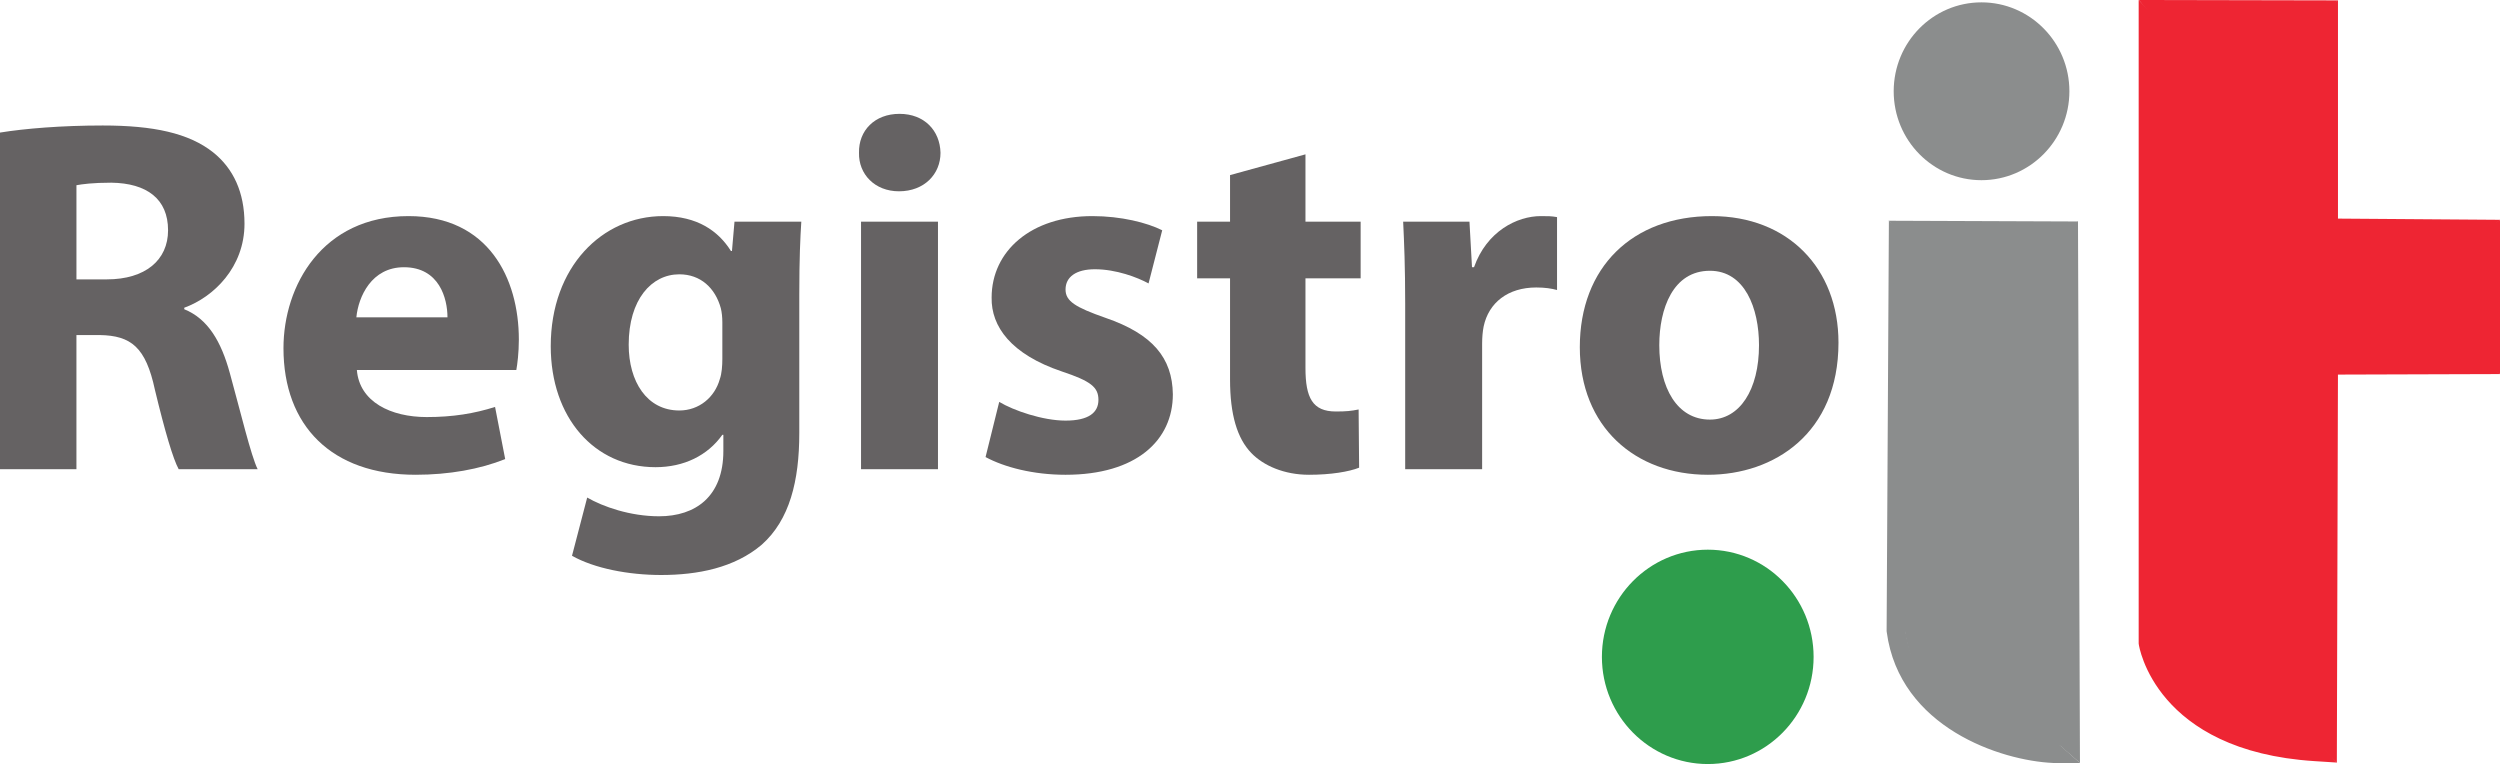
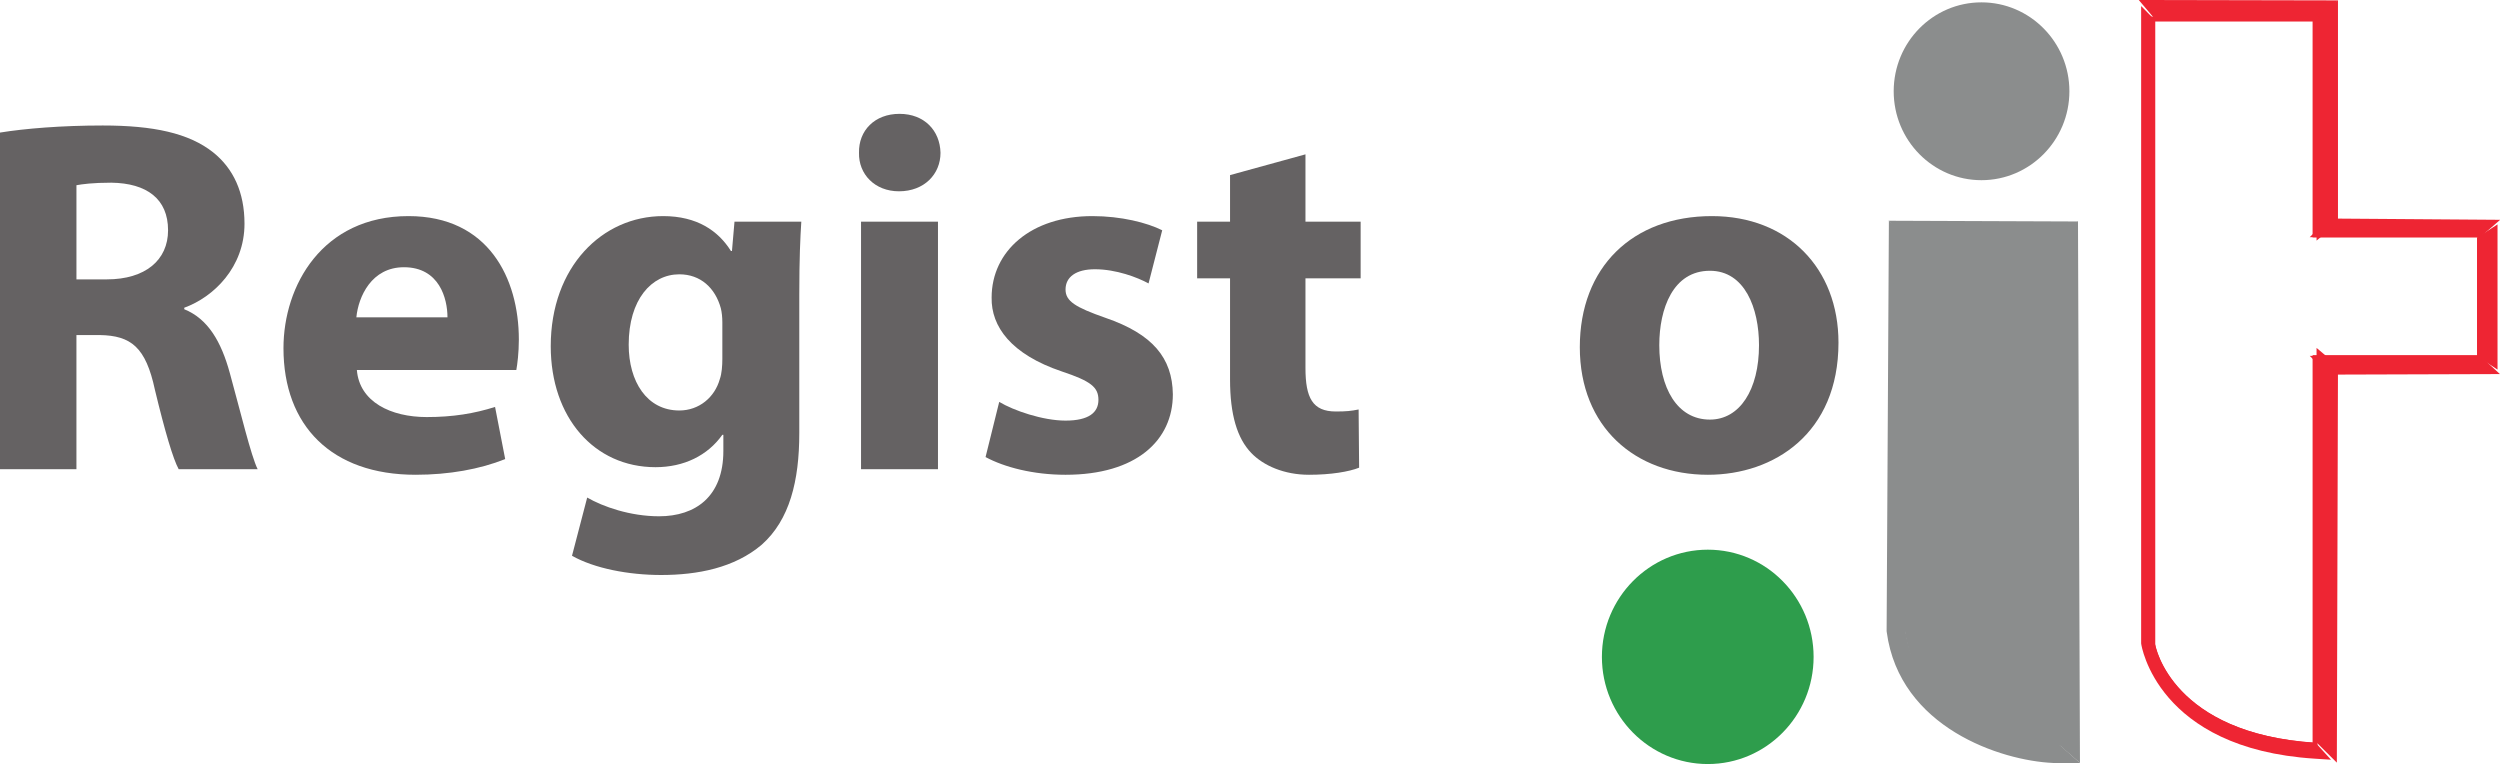
<svg xmlns="http://www.w3.org/2000/svg" xmlns:ns1="http://www.inkscape.org/namespaces/inkscape" xmlns:ns2="http://sodipodi.sourceforge.net/DTD/sodipodi-0.dtd" width="633.243" height="193.53" id="svg2" version="1.1" ns1:version="0.48.4 r9939" ns2:docname="logo-registro.svg">
  <defs id="defs4">
    <clipPath id="clipPath3142" clipPathUnits="userSpaceOnUse">
      <path id="path3144" d="m 0,595.276 841.89,0 L 841.89,0 0,0 0,595.276 z" ns1:connector-curvature="0" />
    </clipPath>
    <clipPath id="clipPath3018" clipPathUnits="userSpaceOnUse">
      <path id="path3020" d="m 0,595.276 841.89,0 L 841.89,0 0,0 0,595.276 z" ns1:connector-curvature="0" />
    </clipPath>
  </defs>
  <ns2:namedview id="base" pagecolor="#ffffff" bordercolor="#666666" borderopacity="1.0" ns1:pageopacity="0.0" ns1:pageshadow="2" ns1:zoom="0.35" ns1:cx="1219.7347" ns1:cy="-441.02752" ns1:document-units="px" ns1:current-layer="layer1" showgrid="false" ns1:window-width="1920" ns1:window-height="1015" ns1:window-x="0" ns1:window-y="0" ns1:window-maximized="1" fit-margin-top="0" fit-margin-left="0" fit-margin-right="0" fit-margin-bottom="0" />
  <g ns1:label="Livello 1" ns1:groupmode="layer" id="layer1" transform="translate(-46.597,-335.392)">
    <g id="g3723">
      <path ns1:connector-curvature="0" d="m 65.959,406.157 7.694,0 c 9.744,0 15.514,-4.872 15.514,-12.438 0,-7.95 -5.385,-11.924 -14.36,-12.053 -4.745,0 -7.438,0.385 -8.848,0.641 l 0,23.849 z M 46.597,368.974 c 6.284,-1.025 15.643,-1.795 26.029,-1.795 12.821,0 21.797,1.924 27.951,6.796 5.129,4.103 7.95,10.129 7.95,18.079 0,11.026 -7.821,18.591 -15.258,21.284 l 0,0.385 c 6.025,2.436 9.359,8.206 11.54,16.156 2.691,9.744 5.385,21.027 7.051,24.361 l -20.003,0 c -1.41,-2.565 -3.461,-9.489 -6.026,-20.131 -2.308,-10.77 -6.026,-13.719 -13.975,-13.848 l -5.899,0 0,33.979 -19.361,0 0,-85.266 z" style="fill:#656263;fill-opacity:1;fill-rule:nonzero;stroke:none" id="path3024" />
      <path ns1:connector-curvature="0" d="m 159.941,415.774 c 0,-4.744 -2.051,-12.694 -11.026,-12.694 -8.206,0 -11.54,7.436 -12.053,12.694 l 23.079,0 z m -22.951,13.334 c 0.641,8.079 8.591,11.925 17.694,11.925 6.668,0 12.054,-0.897 17.31,-2.565 l 2.565,13.207 c -6.411,2.564 -14.232,3.975 -22.695,3.975 -21.285,0 -33.465,-12.438 -33.465,-32.055 0,-15.899 9.873,-33.465 31.67,-33.465 20.259,0 27.951,15.771 27.951,31.285 0,3.335 -0.384,6.284 -0.64,7.692 l -40.39,0 z" style="fill:#656263;fill-opacity:1;fill-rule:nonzero;stroke:none" id="path3028" />
      <path ns1:connector-curvature="0" d="m 229.564,417.056 c 0,-1.281 -0.129,-2.564 -0.385,-3.59 -1.41,-5.129 -5.129,-8.591 -10.514,-8.591 -7.053,0 -12.822,6.411 -12.822,17.824 0,9.359 4.616,16.669 12.822,16.669 5,0 8.975,-3.335 10.258,-7.95 0.512,-1.411 0.641,-3.461 0.641,-5.129 l 0,-9.232 z m 19.489,28.08 c 0,12.053 -2.436,21.926 -9.489,28.207 -6.924,5.899 -16.282,7.695 -25.515,7.695 -8.206,0 -16.925,-1.666 -22.566,-4.872 l 3.846,-14.746 c 3.975,2.308 10.899,4.744 18.207,4.744 9.231,0 16.284,-5 16.284,-16.54 l 0,-4.103 -0.256,0 c -3.719,5.258 -9.745,8.206 -16.925,8.206 -15.515,0 -26.541,-12.566 -26.541,-30.645 0,-20.13 13.078,-32.953 28.465,-32.953 8.59,0 13.975,3.719 17.181,8.848 l 0.256,0 0.64,-7.436 16.925,0 c -0.256,3.975 -0.512,9.231 -0.512,18.591 l 0,35.004 z" style="fill:#656263;fill-opacity:1;fill-rule:nonzero;stroke:none" id="path3032" />
      <path id="path3034" style="fill:#656263;fill-opacity:1;fill-rule:nonzero;stroke:none" d="m 264.694,391.541 19.49,0 0,62.699 -19.49,0 0,-62.699 z m 20.13,-17.438 c 0,5.385 -4.103,9.744 -10.514,9.744 -6.154,0 -10.258,-4.359 -10.129,-9.744 -0.129,-5.643 3.975,-9.874 10.258,-9.874 6.282,0 10.258,4.231 10.385,9.874" ns1:connector-curvature="0" />
      <path ns1:connector-curvature="0" d="m 299.696,437.186 c 3.591,2.18 11.027,4.744 16.797,4.744 5.897,0 8.334,-2.051 8.334,-5.256 0,-3.206 -1.924,-4.744 -9.231,-7.18 -12.951,-4.361 -17.951,-11.412 -17.824,-18.72 0,-11.796 10.001,-20.644 25.516,-20.644 7.309,0 13.848,1.666 17.694,3.59 l -3.461,13.464 c -2.821,-1.539 -8.206,-3.591 -13.591,-3.591 -4.744,0 -7.436,1.924 -7.436,5.13 0,2.947 2.436,4.486 10.129,7.18 11.925,4.103 16.925,10.129 17.054,19.36 0,11.669 -9.232,20.387 -27.183,20.387 -8.206,0 -15.515,-1.924 -20.26,-4.487 l 3.462,-13.976 z" style="fill:#656263;fill-opacity:1;fill-rule:nonzero;stroke:none" id="path3038" />
      <path ns1:connector-curvature="0" d="m 377.267,374.487 0,17.054 13.976,0 0,14.36 -13.976,0 0,22.694 c 0,7.566 1.796,11.027 7.692,11.027 2.694,0 3.846,-0.129 5.771,-0.512 l 0.128,14.745 c -2.565,1.025 -7.18,1.796 -12.694,1.796 -6.284,0 -11.54,-2.31 -14.617,-5.514 -3.59,-3.72 -5.384,-9.745 -5.384,-18.593 l 0,-25.644 -8.335,0 0,-14.36 8.335,0 0,-11.796 19.104,-5.258 z" style="fill:#656263;fill-opacity:1;fill-rule:nonzero;stroke:none" id="path3042" />
-       <path ns1:connector-curvature="0" d="m 402.525,412.184 c 0,-9.232 -0.256,-15.259 -0.512,-20.644 l 16.796,0 0.641,11.54 0.512,0 c 3.206,-9.104 10.899,-12.95 16.925,-12.95 1.796,0 2.694,0 4.103,0.256 l 0,18.464 c -1.409,-0.385 -3.076,-0.641 -5.256,-0.641 -7.18,0 -12.053,3.846 -13.335,9.873 -0.256,1.282 -0.384,2.821 -0.384,4.36 l 0,31.799 -19.49,0 0,-42.056 z" style="fill:#656263;fill-opacity:1;fill-rule:nonzero;stroke:none" id="path3046" />
      <path ns1:connector-curvature="0" d="m 466.889,422.826 c 0,10.77 4.487,18.848 12.822,18.848 7.565,0 12.436,-7.565 12.436,-18.848 0,-9.36 -3.59,-18.849 -12.436,-18.849 -9.36,0 -12.822,9.616 -12.822,18.849 m 45.39,-0.641 c 0,22.951 -16.285,33.466 -33.08,33.466 -18.336,0 -32.44,-12.054 -32.44,-32.312 0,-20.259 13.334,-33.209 33.465,-33.209 19.233,0 32.055,13.207 32.055,32.055" style="fill:#656263;fill-opacity:1;fill-rule:nonzero;stroke:none" id="path3050" />
      <path ns1:connector-curvature="0" d="m 674.021,395.601 0,30.016 5.194,3.396 0,-36.784 -5.194,3.371 z" style="fill:#ee2533;fill-opacity:1;fill-rule:nonzero;stroke:none" id="path3132" />
-       <path ns1:connector-curvature="0" d="m 674.021,395.601 0,30.016 5.194,3.396 0,-36.784 -5.194,3.371 z" style="fill:none;stroke:#ee2533;stroke-width:1.25;stroke-linecap:butt;stroke-linejoin:miter;stroke-miterlimit:10;stroke-opacity:1;stroke-dasharray:none" id="path3136" />
      <path ns1:connector-curvature="0" d="m 633.15,523.55 c -36.19,-2.33 -40.659,-24.215 -40.75,-25.36 l 0,-157.759 -3.458,-3.509 0,161.425 0.021,0.152 c 0.026,0.264 3.984,26.506 43.896,29.058 l 4.174,0.269 -3.884,-4.276 z" style="fill:#ee2533;fill-opacity:1;fill-rule:nonzero;stroke:none" id="path3148" />
-       <path ns1:connector-curvature="0" d="m 633.15,523.55 c -36.19,-2.33 -40.659,-24.215 -40.75,-25.36 l 0,-157.759 -3.458,-3.509 0,161.425 0.021,0.152 c 0.026,0.264 3.984,26.506 43.896,29.058 l 4.174,0.269 -3.884,-4.276 z" style="fill:none;stroke:#ee2533;stroke-width:1.25;stroke-linecap:butt;stroke-linejoin:miter;stroke-miterlimit:10;stroke-opacity:1;stroke-dasharray:none" id="path3152" />
      <path ns1:connector-curvature="0" d="m 593.078,340.028 40.945,0 3.401,-3.914 -47.735,-0.098 3.389,4.011 z" style="fill:#ee2533;fill-opacity:1;fill-rule:nonzero;stroke:none" id="path3156" />
      <path ns1:connector-curvature="0" d="m 593.078,340.028 40.945,0 3.401,-3.914 -47.735,-0.098 3.389,4.011 z" style="fill:none;stroke:#ee2533;stroke-width:1.25;stroke-linecap:butt;stroke-linejoin:miter;stroke-miterlimit:10;stroke-opacity:1;stroke-dasharray:none" id="path3160" />
      <path ns1:connector-curvature="0" d="m 633.999,523.207 3.893,3.865 0.281,-98.688 -4.174,-3.521 0,98.344 z m 4.174,-131.718 0,-54.715 -4.174,3.373 0,54.849 4.174,-3.506 z" style="fill:#ee2533;fill-opacity:1;fill-rule:nonzero;stroke:none" id="path3164" />
      <path ns1:connector-curvature="0" d="m 633.999,523.207 3.893,3.865 0.281,-98.688 -4.174,-3.521 0,98.344 z m 4.174,-131.718 0,-54.715 -4.174,3.373 0,54.849 4.174,-3.506 z" style="fill:none;stroke:#ee2533;stroke-width:1.25;stroke-linecap:butt;stroke-linejoin:miter;stroke-miterlimit:10;stroke-opacity:1;stroke-dasharray:none" id="path3168" />
      <path ns1:connector-curvature="0" d="m 636.625,391.373 -3.475,3.475 41.413,0 3.661,-3.166 -41.599,-0.309 z" style="fill:#ee2533;fill-opacity:1;fill-rule:nonzero;stroke:none" id="path3172" />
      <path ns1:connector-curvature="0" d="m 636.625,391.373 -3.475,3.475 41.413,0 3.661,-3.166 -41.599,-0.309 z" style="fill:none;stroke:#ee2533;stroke-width:1.25;stroke-linecap:butt;stroke-linejoin:miter;stroke-miterlimit:10;stroke-opacity:1;stroke-dasharray:none" id="path3176" />
      <path ns1:connector-curvature="0" d="m 674.562,426.155 -41.413,0 3.475,3.502 41.601,-0.134 -3.664,-3.369 z" style="fill:#ee2533;fill-opacity:1;fill-rule:nonzero;stroke:none" id="path3180" />
      <path ns1:connector-curvature="0" d="m 674.562,426.155 -41.413,0 3.475,3.502 41.601,-0.134 -3.664,-3.369 z" style="fill:none;stroke:#ee2533;stroke-width:1.25;stroke-linecap:butt;stroke-linejoin:miter;stroke-miterlimit:10;stroke-opacity:1;stroke-dasharray:none" id="path3184" />
-       <path ns1:connector-curvature="0" d="m 632.995,394.902 0,-54.679 -41.101,0 0,158.441 c 0.105,1.161 4.575,23.14 41.101,25.471 l 0,-98.164 41.752,0 0,-31.07 -41.752,0 z" style="fill:#ee2533;fill-opacity:1;fill-rule:nonzero;stroke:none" id="path3188" />
      <path ns1:connector-curvature="0" d="m 632.995,394.902 0,-54.679 -41.101,0 0,158.441 c 0.105,1.161 4.575,23.14 41.101,25.471 l 0,-98.164 41.752,0 0,-31.07 -41.752,0 z" style="fill:none;stroke:#ee2533;stroke-width:1.25;stroke-linecap:butt;stroke-linejoin:miter;stroke-miterlimit:10;stroke-opacity:1;stroke-dasharray:none" id="path3192" />
      <path ns1:connector-curvature="0" d="m 505.977,501.786 c 0,14.976 -11.985,27.136 -26.79,27.136 -14.801,0 -26.832,-12.16 -26.832,-27.136 0,-15.002 12.031,-27.161 26.832,-27.161 14.805,0 26.79,12.159 26.79,27.161" style="fill:#2e9d4c;fill-opacity:1;fill-rule:nonzero;stroke:none" id="path3196" />
      <path ns1:connector-curvature="0" d="m 501.337,501.786 c 0,12.375 -9.905,22.414 -22.15,22.414 -12.269,0 -22.174,-10.039 -22.174,-22.414 0,-12.399 9.905,-22.476 22.174,-22.476 12.245,0 22.15,10.078 22.15,22.476" style="fill:#2e9d4c;fill-opacity:1;fill-rule:nonzero;stroke:none" id="path3200" />
      <path ns1:connector-curvature="0" d="m 570.769,358.513 c 0,12.429 -9.998,22.519 -22.279,22.519 -12.279,0 -22.226,-10.09 -22.226,-22.519 0,-12.444 9.947,-22.525 22.226,-22.525 12.281,0 22.279,10.081 22.279,22.525" style="fill:#8b8d8d;fill-opacity:1;fill-rule:nonzero;stroke:none" id="path3204" />
-       <path ns1:connector-curvature="0" d="m 566.642,358.513 c 0,10.523 -8.109,19.062 -18.151,19.062 -10,0 -18.131,-8.54 -18.131,-19.062 0,-10.51 8.131,-19.067 18.131,-19.067 10.043,0 18.151,8.557 18.151,19.067" style="fill:#8b8d8d;fill-opacity:1;fill-rule:nonzero;stroke:none" id="path3208" />
      <path ns1:connector-curvature="0" d="m 529.787,396.085 38.169,0 0,127.535 c 0,0 -34.671,-1.516 -38.256,-28.641 l 0.087,-98.894 z" style="fill:#8b8d8d;fill-opacity:1;fill-rule:nonzero;stroke:none" id="path3212" />
      <path ns1:connector-curvature="0" d="m 529.787,396.085 38.169,0 0,127.535 c 0,0 -34.671,-1.516 -38.256,-28.641 l 0.087,-98.894 z" style="fill:none;stroke:#8b8d8d;stroke-width:1.25;stroke-linecap:butt;stroke-linejoin:miter;stroke-miterlimit:10;stroke-opacity:1;stroke-dasharray:none" id="path3216" />
      <path ns1:connector-curvature="0" d="m 568.722,395.945 0,127.767 4.091,3.555 -0.489,-134.451 -3.603,3.129 z" style="fill:#8b8d8d;fill-opacity:1;fill-rule:nonzero;stroke:none" id="path3220" />
      <path ns1:connector-curvature="0" d="m 568.722,395.945 0,127.767 4.091,3.555 -0.489,-134.451 -3.603,3.129 z" style="fill:none;stroke:#8b8d8d;stroke-width:1.25;stroke-linecap:butt;stroke-linejoin:miter;stroke-miterlimit:10;stroke-opacity:1;stroke-dasharray:none" id="path3224" />
      <path ns1:connector-curvature="0" d="m 529.745,396.085 38.151,0 3.667,-3.975 -45.274,-0.175 3.455,4.15 z" style="fill:#8b8d8d;fill-opacity:1;fill-rule:nonzero;stroke:none" id="path3228" />
      <path ns1:connector-curvature="0" d="m 529.745,396.085 38.151,0 3.667,-3.975 -45.274,-0.175 3.455,4.15 z" style="fill:none;stroke:#8b8d8d;stroke-width:1.25;stroke-linecap:butt;stroke-linejoin:miter;stroke-miterlimit:10;stroke-opacity:1;stroke-dasharray:none" id="path3232" />
      <path ns1:connector-curvature="0" d="m 566.835,523.617 c 0,0 -34.671,-1.515 -38.255,-28.672 l 1.206,-98.344 -4.122,-3.785 -0.568,102.373 0.025,0.221 c 3.195,23.786 28.532,32.044 41.542,32.616 l 5.159,0 -4.987,-4.409 z" style="fill:#8b8d8d;fill-opacity:1;fill-rule:nonzero;stroke:none" id="path3236" />
      <path ns1:connector-curvature="0" d="m 566.835,523.617 c 0,0 -34.671,-1.515 -38.255,-28.672 l 1.206,-98.344 -4.122,-3.785 -0.568,102.373 0.025,0.221 c 3.195,23.786 28.532,32.044 41.542,32.616 l 5.159,0 -4.987,-4.409 z" style="fill:none;stroke:#8b8d8d;stroke-width:1.25;stroke-linecap:butt;stroke-linejoin:miter;stroke-miterlimit:10;stroke-opacity:1;stroke-dasharray:none" id="path3240" />
    </g>
  </g>
</svg>